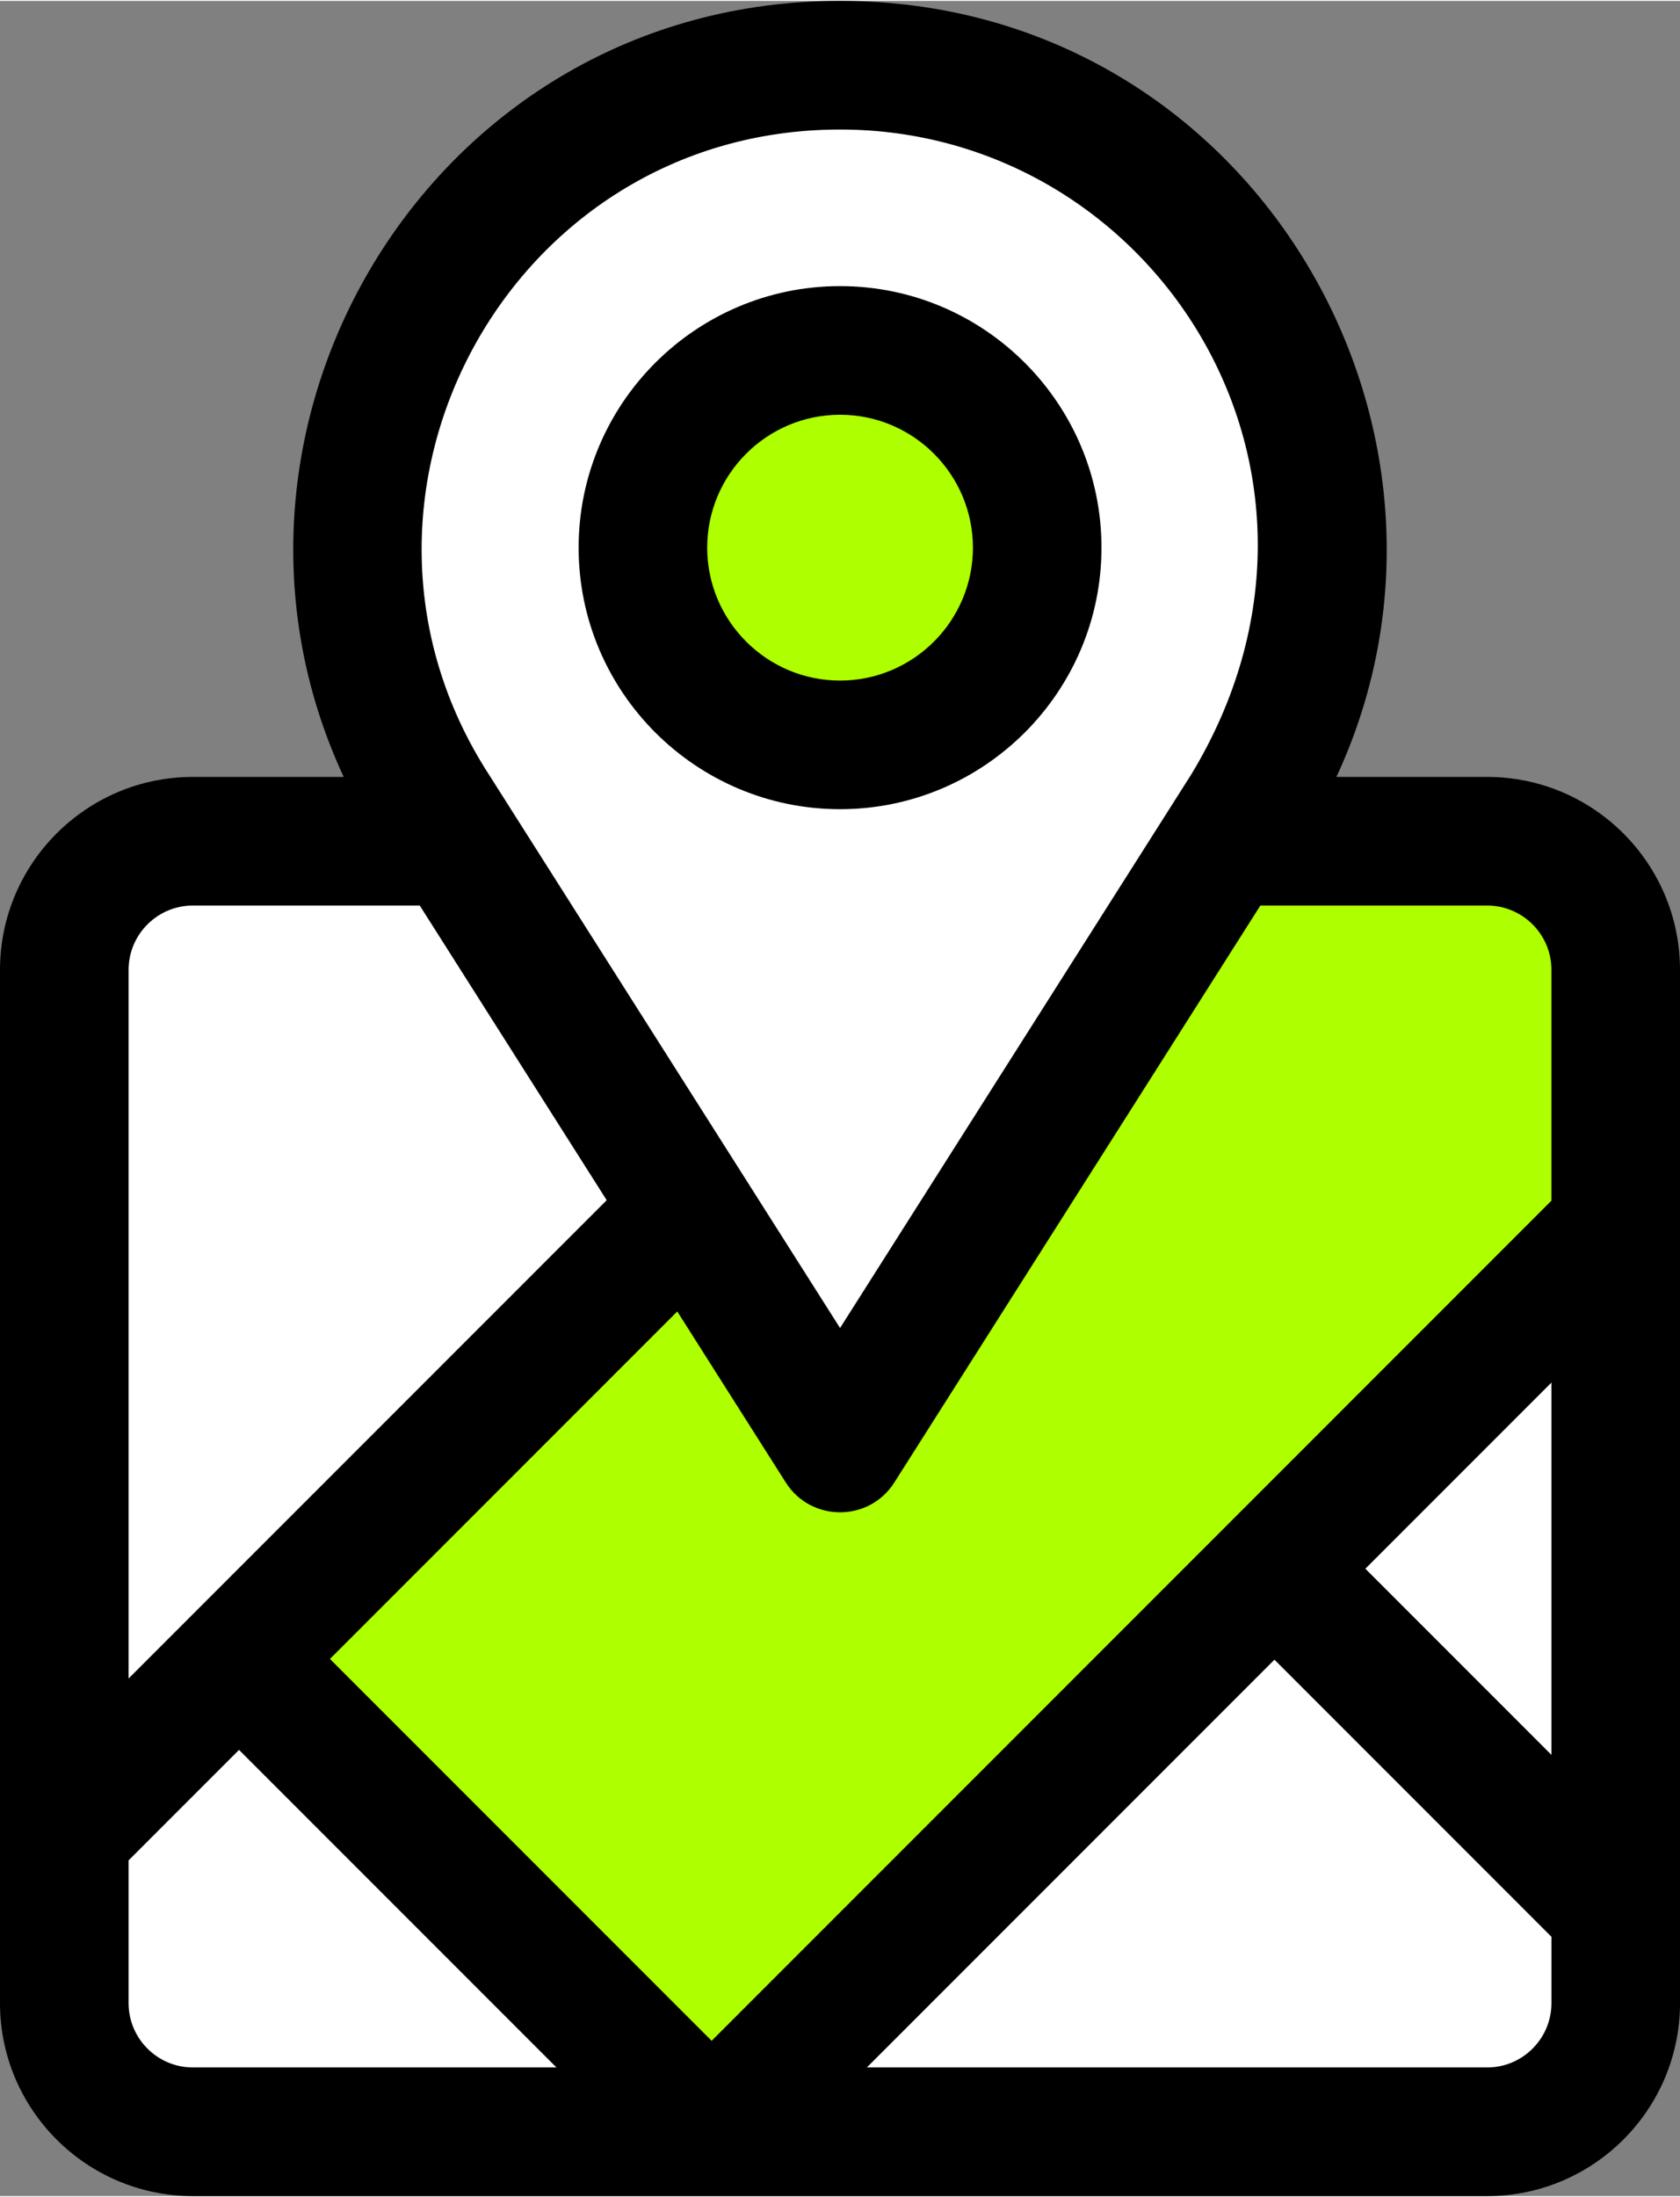
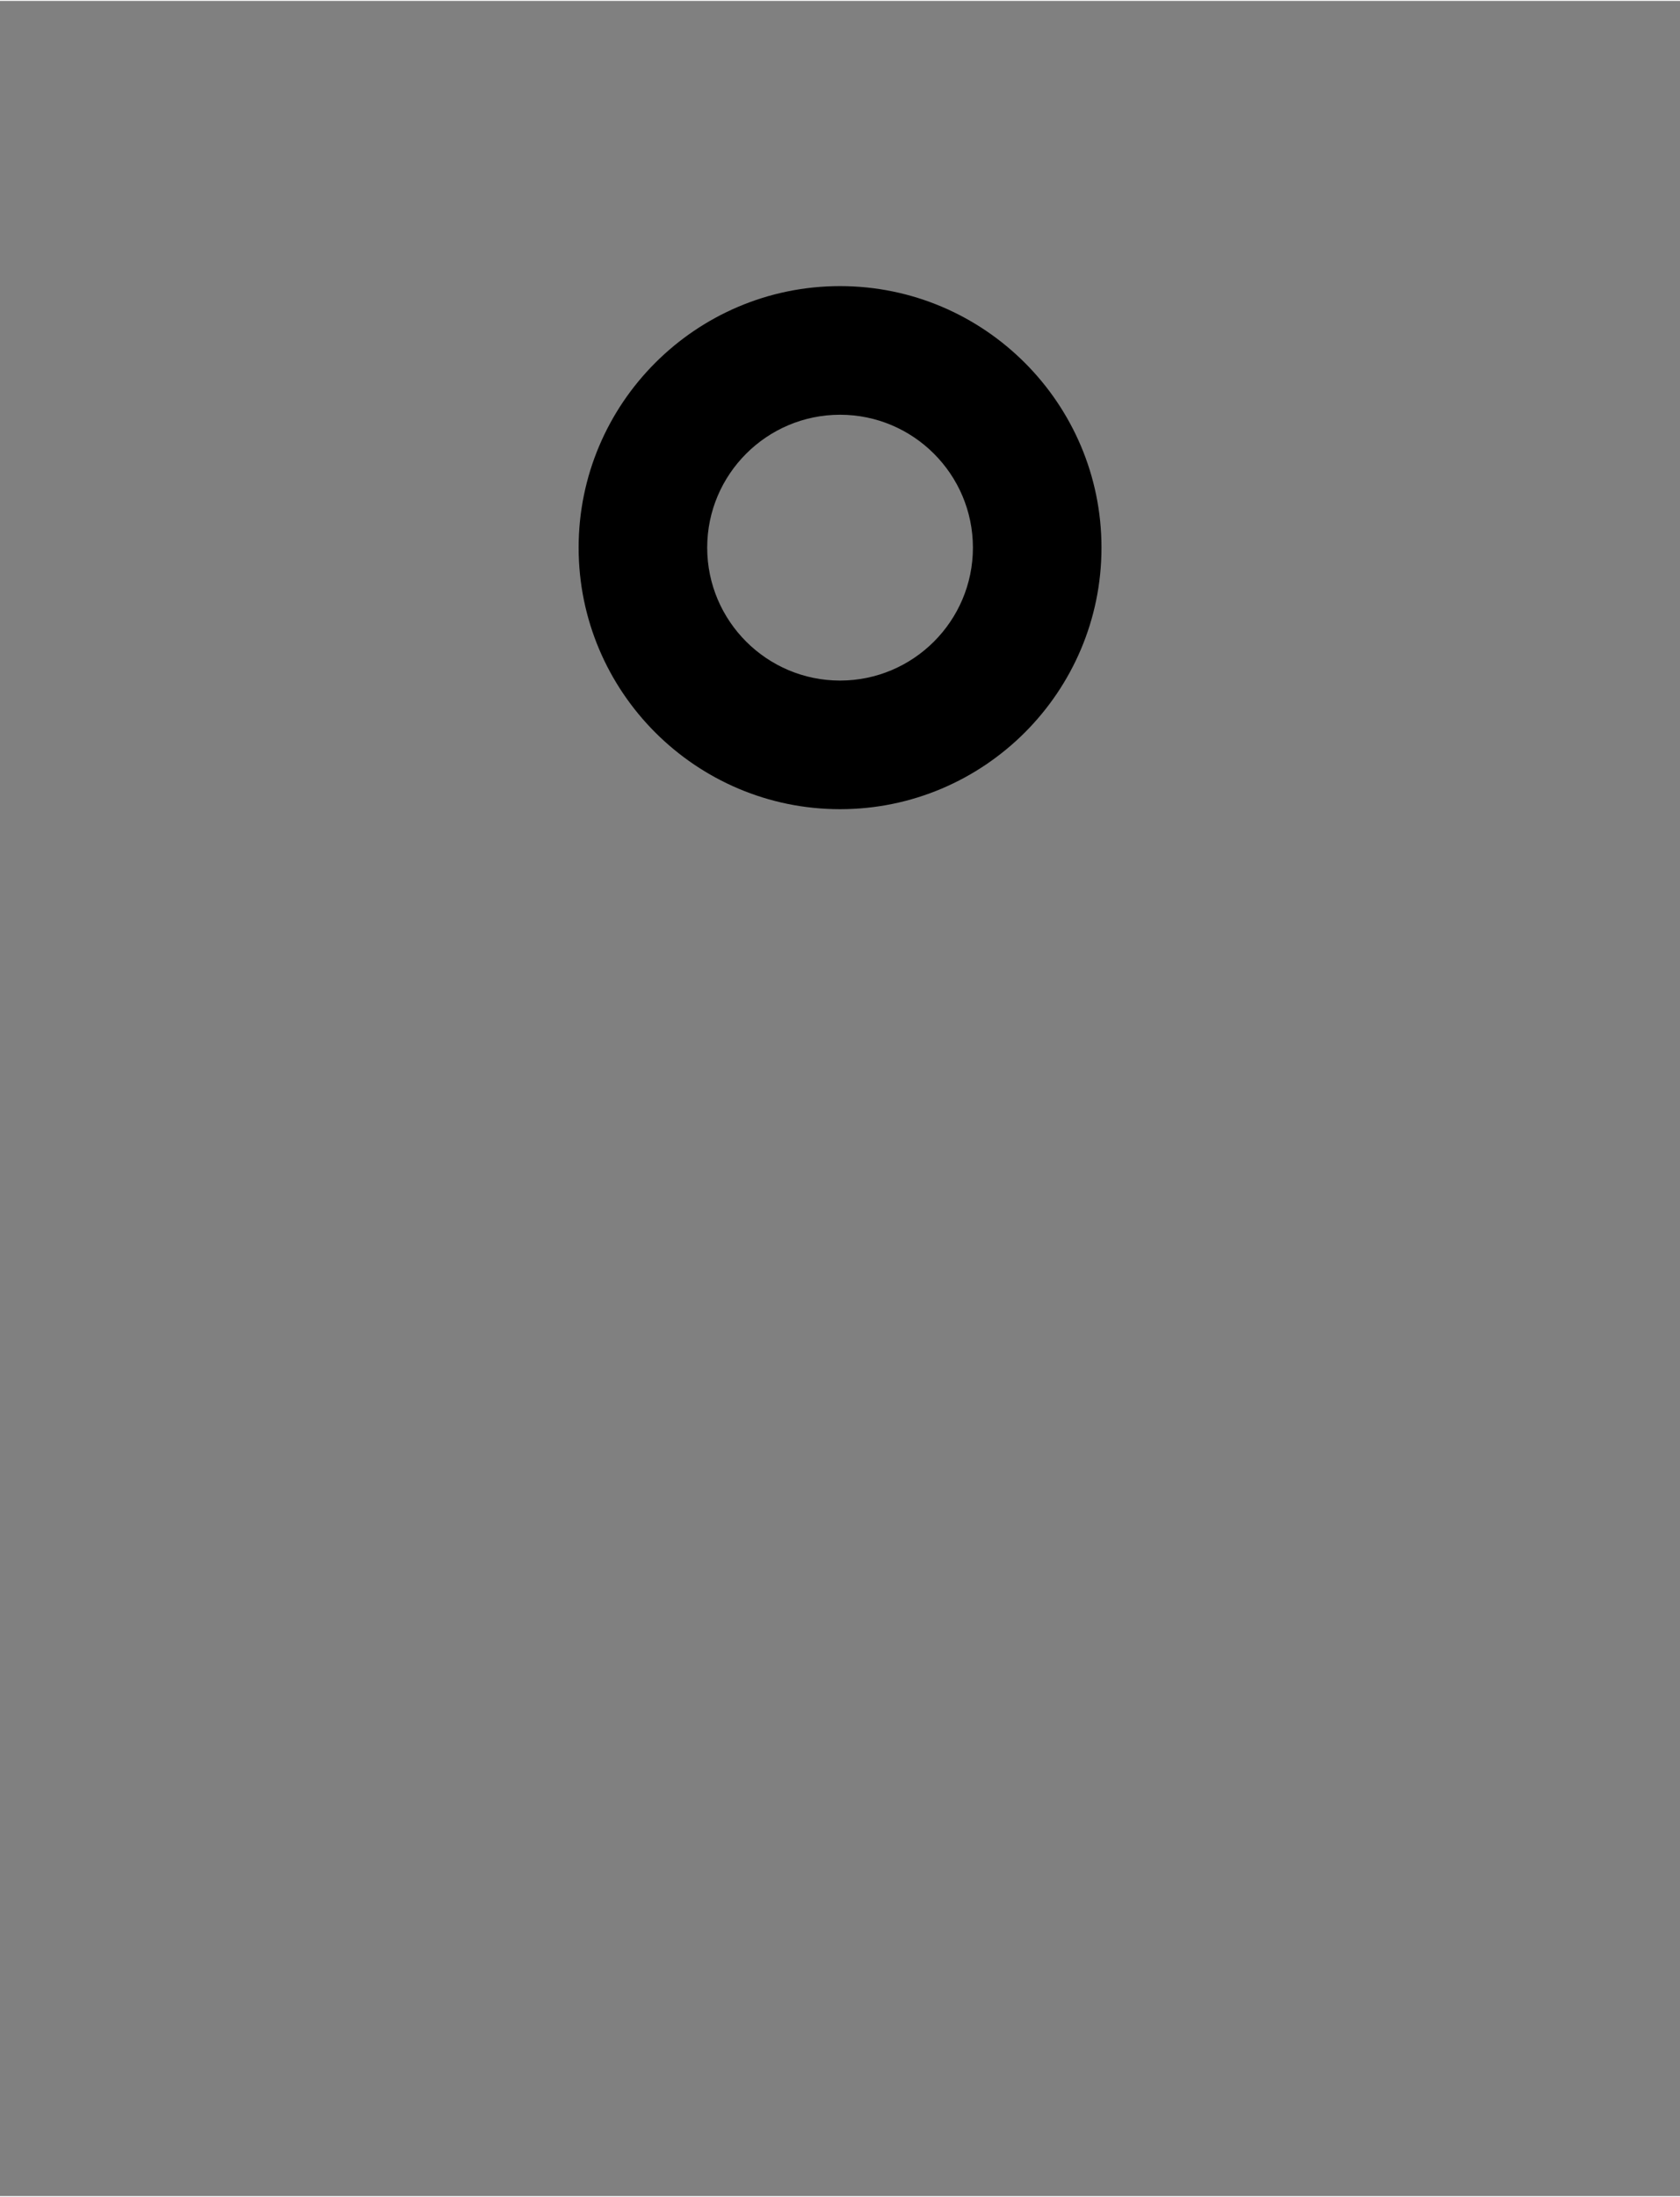
<svg xmlns="http://www.w3.org/2000/svg" xml:space="preserve" width="1.53in" height="2in" version="1.1" style="shape-rendering:geometricPrecision; text-rendering:geometricPrecision; image-rendering:optimizeQuality; fill-rule:evenodd; clip-rule:evenodd" viewBox="0 0 1379.97 1802.41" enable-background="new 0 0 512 512">
  <rect x="0" y="0" width="1379.97" height="1802.41" fill="#808080" stroke="none" />
  <defs>
    <style type="text/css">
   
    .fil1 {fill:#AEFF00}
    .fil0 {fill:white}
    .fil2 {fill:black;fill-rule:nonzero}
   
  </style>
  </defs>
  <g id="Layer_x0020_1">
-     <rect class="fil0" x="68.16" y="722.49" width="1246.2" height="992.09" />
-     <polygon class="fil0" points="666.61,1180.89 289.23,521.89 311.77,302.22 466.66,113.53 691.96,37.49 942.61,133.24 1043.99,271.24 1091.87,533.15 734.2,1130.2 " />
-     <circle class="fil1" cx="693.4" cy="448.7" r="152.11" />
-     <polygon class="fil1" points="568.04,982.35 228.69,1354.1 590.58,1741.34 1314.35,1026 1314.35,768.32 1244.65,689.46 1010.91,697.91 666.61,1180.89 " />
    <g id="_2237069074576">
      <g>
        <path class="fil2" d="M690.03 663.67c118.41,0 214.74,-96.33 214.74,-214.74 0,-118.41 -96.33,-214.74 -214.74,-214.74 -118.41,0 -214.74,96.33 -214.74,214.74 0,118.41 96.33,214.74 214.74,214.74zm0 -323.87c60.18,0 109.13,48.96 109.13,109.13 0,60.17 -48.95,109.13 -109.13,109.13 -60.18,0 -109.13,-48.96 -109.13,-109.13 0,-60.17 48.95,-109.13 109.13,-109.13z" />
-         <path class="fil2" d="M1379.97 795.59c0,-87.35 -71.06,-158.42 -158.42,-158.42l-123.8 0c133.66,-287.62 -71.33,-637.18 -407.72,-637.18 -335.22,0 -542,348.47 -407.72,637.18l-123.89 0c-87.35,0 -158.42,71.06 -158.42,158.42l0 848.4c0,87.35 71.06,158.42 158.42,158.42l1063.14 -0c87.35,0 158.42,-71.06 158.42,-158.42 0,-14.1 0,-833.84 0,-848.4l-0 0zm-105.61 644.55l-152.84 -152.84 152.84 -152.84 0 305.68zm0 -644.55l0 189.52 -689.81 689.81 -313.54 -313.54 285.31 -285.31 89.12 140.42c20.71,32.62 68.44,32.66 89.17,0l300.66 -473.71 186.29 -0c29.12,0 52.81,23.69 52.81,52.81l-0 0zm-584.33 -689.98c257.68,0 438.97,281.21 288.47,529.55l-288.47 454.5c-27.89,-43.95 -288.29,-454.23 -288.56,-454.65 -146.49,-226.63 15.72,-529.4 288.56,-529.4zm-531.61 637.18l186.38 0 153.54 241.92 -392.72 392.72 0 -581.84c0,-29.12 23.69,-52.81 52.81,-52.81zm-52.8 901.2l0 -117.21 90.72 -90.72 260.74 260.73 -298.65 -0c-29.12,0 -52.81,-23.69 -52.81,-52.81l0 0zm1115.94 52.8l-509.52 0 334.81 -334.81 227.52 227.52 0 54.49c0,29.12 -23.69,52.81 -52.81,52.81l0 -0z" />
      </g>
    </g>
  </g>
</svg>